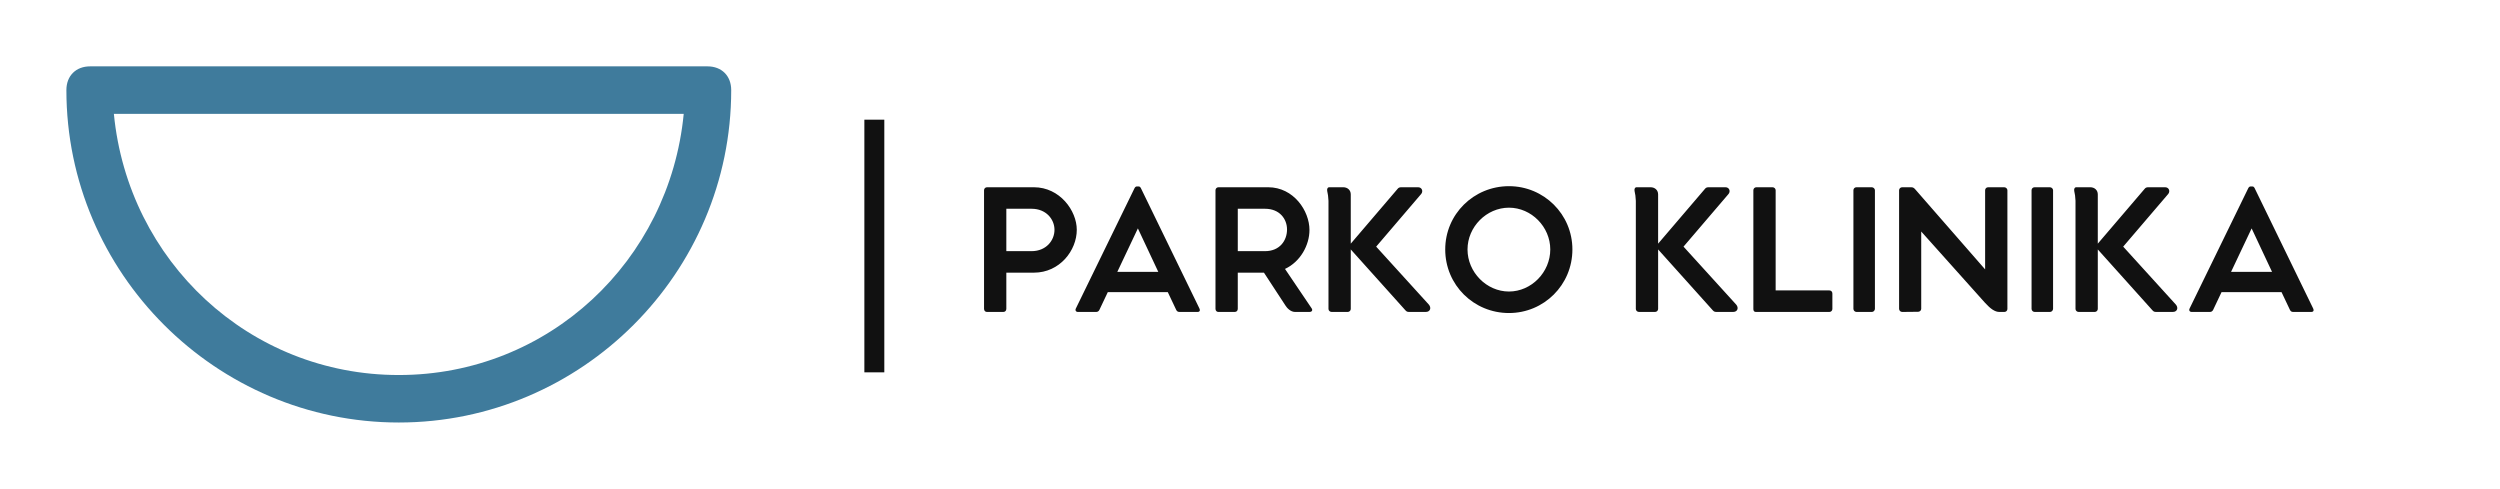
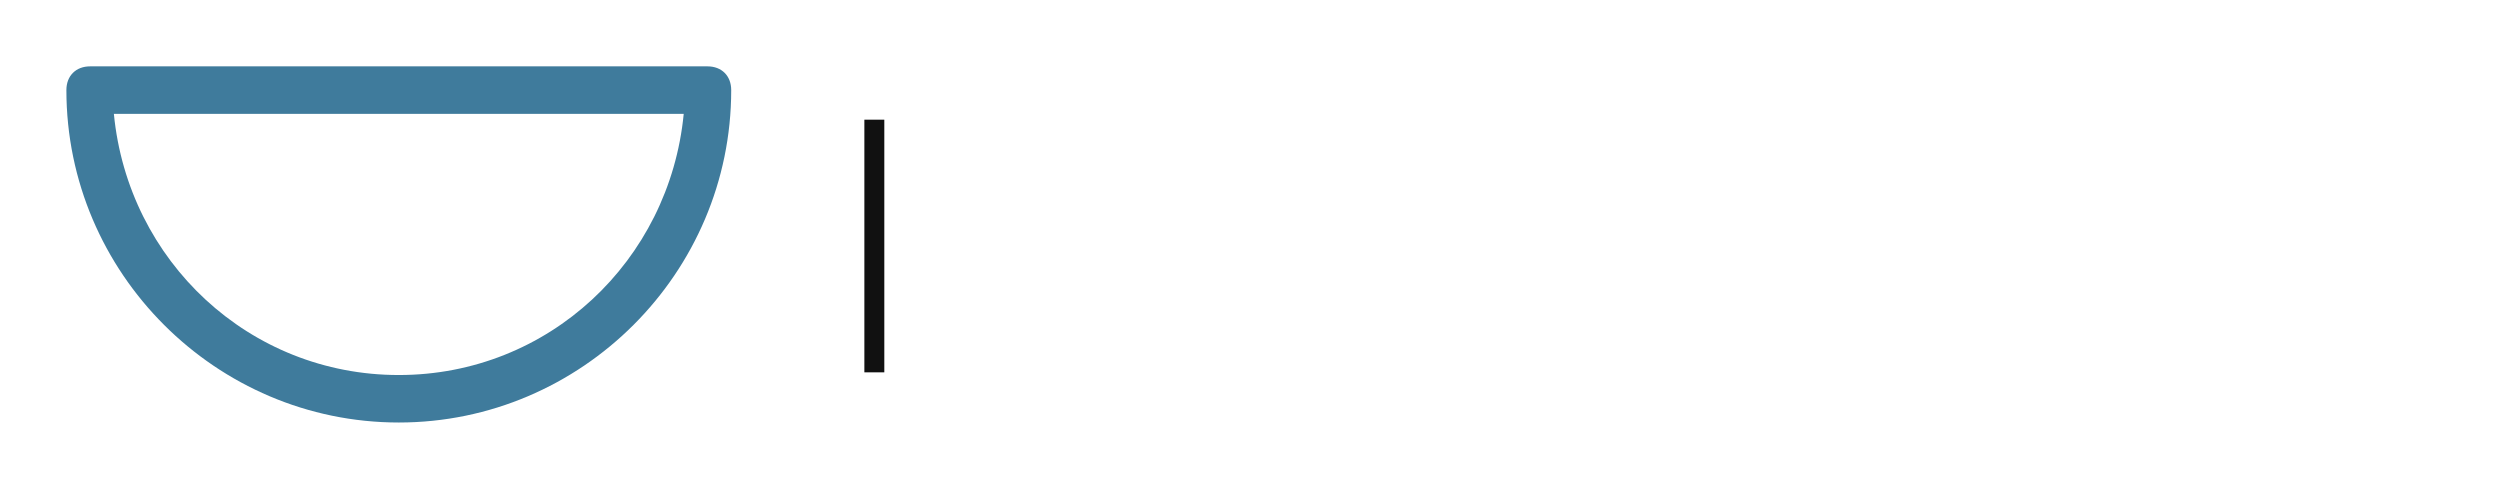
<svg xmlns="http://www.w3.org/2000/svg" version="1.1" width="3168.539" height="619.984" viewBox="0 0 3168.539 619.984">
  <g transform="scale(8.427) translate(10, 10)">
    <defs id="SvgjsDefs1376" />
    <g id="SvgjsG1377" featureKey="JKiIdh-0" transform="matrix(3.571,0,0,3.571,-128.571,-167.857)" fill="#3f7b9c">
      <path d="M63,47H37c-0.6,0-1,0.4-1,1c0,7.7,6.3,14,14,14s14-6.3,14-14C64,47.4,63.6,47,63,47z M50,60  c-6.3,0-11.4-4.8-12-11H62C61.4,55.2,56.3,60,50,60z" />
    </g>
    <g id="SvgjsG1378" featureKey="textGroupContainer" transform="matrix(1,0,0,1,355,8)" fill="#111111">
-       <rect y="0" height="1" width="1" opacity="0" />
      <rect y="0" x="-235" width="3" height="38" />
    </g>
    <g id="SvgjsG1379" featureKey="nameFeature-0" transform="matrix(1.383,0,0,1.383,136.359,9.255)" fill="#111111">
-       <path d="M6.61 6.441 c2.814 0 4.661 2.542 4.661 4.627 c0 2.237 -1.847 4.661 -4.661 4.661 l-3 0 l0 3.932 c0 0.203 -0.136 0.339 -0.322 0.339 l-1.797 0 c-0.169 0 -0.305 -0.135 -0.305 -0.339 l0 -12.898 c0 -0.169 0.136 -0.322 0.322 -0.322 l5.102 0 z M6.356 13.39 c1.593 0 2.491 -1.17 2.491 -2.322 c0 -1.135 -0.898 -2.288 -2.491 -2.288 l-2.746 0 l0 4.61 l2.746 0 z M24.61 19.627 c0.102 0.203 0.034 0.373 -0.203 0.373 l-1.983 0 c-0.169 0 -0.271 -0.085 -0.339 -0.22 l-0.915 -1.932 l-6.526 0 l-0.915 1.932 c-0.068 0.136 -0.186 0.22 -0.339 0.22 l-2 0 c-0.203 0 -0.322 -0.169 -0.22 -0.373 l6.39 -13.102 c0.068 -0.119 0.152 -0.17 0.237 -0.17 l0.203 0 c0.102 0 0.169 0.051 0.237 0.17 z M15.678 15.644 l4.458 0 l-2.22 -4.729 z M36.813 19.61 c0.136 0.203 0.034 0.39 -0.237 0.39 l-1.576 0 c-0.475 0 -0.881 -0.441 -1.034 -0.695 l-2.339 -3.576 l-2.848 0 l0 3.932 c0 0.203 -0.136 0.339 -0.322 0.339 l-1.797 0 c-0.169 0 -0.305 -0.135 -0.305 -0.339 l0 -12.898 c0 -0.169 0.136 -0.322 0.322 -0.322 l5.407 0 c2.78 0 4.492 2.576 4.492 4.644 c0 1.644 -0.983 3.458 -2.661 4.237 z M28.78 8.78 l0 4.61 l2.966 0 c1.61 0 2.39 -1.169 2.39 -2.356 c0 -1.136 -0.797 -2.254 -2.39 -2.254 l-2.966 0 z M49.559 19.203 c0.305 0.356 0.135 0.796 -0.322 0.796 l-1.831 0 c-0.169 0 -0.271 -0.034 -0.39 -0.169 l-5.949 -6.627 l0 6.475 c0 0.169 -0.153 0.322 -0.322 0.322 l-1.763 0 c-0.186 0 -0.339 -0.152 -0.339 -0.322 l0 -11.763 c-0.017 -0.458 -0.068 -0.746 -0.136 -1.051 c-0.051 -0.22 0.034 -0.424 0.22 -0.424 l1.508 0 c0.492 0 0.831 0.322 0.831 0.78 l0 5.356 l5.085 -5.949 c0.102 -0.136 0.22 -0.186 0.407 -0.186 l1.83 0 c0.424 0 0.576 0.441 0.339 0.729 l-4.898 5.729 z M58.271 20.119 c3.797 0 6.898 -3.051 6.898 -6.915 c0 -3.83 -3.102 -6.881 -6.898 -6.881 c-3.83 0 -6.932 3.051 -6.932 6.881 c0 3.864 3.102 6.915 6.932 6.915 z M58.271 17.78 c-2.441 0 -4.508 -2.102 -4.508 -4.576 c0 -2.458 2.068 -4.542 4.508 -4.542 s4.492 2.085 4.492 4.542 c0 2.475 -2.051 4.576 -4.492 4.576 z M82.983 19.203 c0.305 0.356 0.135 0.796 -0.322 0.796 l-1.831 0 c-0.169 0 -0.271 -0.034 -0.39 -0.169 l-5.949 -6.627 l0 6.475 c0 0.169 -0.153 0.322 -0.322 0.322 l-1.763 0 c-0.186 0 -0.339 -0.152 -0.339 -0.322 l0 -11.763 c-0.017 -0.458 -0.068 -0.746 -0.136 -1.051 c-0.051 -0.22 0.034 -0.424 0.22 -0.424 l1.508 0 c0.492 0 0.831 0.322 0.831 0.78 l0 5.356 l5.085 -5.949 c0.102 -0.136 0.22 -0.186 0.407 -0.186 l1.83 0 c0.424 0 0.576 0.441 0.339 0.729 l-4.898 5.729 z M93.119 17.661 c0.186 0 0.322 0.136 0.322 0.339 l0 1.678 c0 0.169 -0.136 0.322 -0.322 0.322 l-8.017 0 c-0.169 0 -0.254 -0.135 -0.254 -0.305 l0 -12.932 c0 -0.169 0.136 -0.322 0.322 -0.322 l1.763 0 c0.186 0 0.339 0.153 0.339 0.322 l0 10.898 l5.848 0 z M97.729 6.441 l-1.678 0 c-0.186 0 -0.322 0.153 -0.322 0.322 l0 12.898 c0 0.186 0.153 0.339 0.339 0.339 l1.678 0 c0.169 0 0.322 -0.169 0.322 -0.339 l0 -12.898 c0 -0.169 -0.169 -0.322 -0.339 -0.322 z M112.136 6.441 c0.169 0 0.339 0.153 0.339 0.322 l0 12.915 c0 0.169 -0.136 0.322 -0.322 0.322 l-0.559 0 c-0.458 0 -0.949 -0.322 -1.559 -1 l-6.932 -7.746 l0 8.407 c0 0.169 -0.153 0.322 -0.339 0.322 l-1.729 0.017 c-0.186 0 -0.339 -0.152 -0.339 -0.339 l0 -12.898 c0 -0.169 0.153 -0.322 0.322 -0.322 l1 0 c0.186 0 0.305 0.068 0.458 0.254 l7.576 8.678 l0 -8.61 c0 -0.169 0.136 -0.322 0.322 -0.322 l1.763 0 z M117.102 6.441 l-1.678 0 c-0.186 0 -0.322 0.153 -0.322 0.322 l0 12.898 c0 0.186 0.153 0.339 0.339 0.339 l1.678 0 c0.169 0 0.322 -0.169 0.322 -0.339 l0 -12.898 c0 -0.169 -0.169 -0.322 -0.339 -0.322 z M130.797 19.203 c0.305 0.356 0.135 0.796 -0.322 0.796 l-1.831 0 c-0.169 0 -0.271 -0.034 -0.39 -0.169 l-5.949 -6.627 l0 6.475 c0 0.169 -0.153 0.322 -0.322 0.322 l-1.763 0 c-0.186 0 -0.339 -0.152 -0.339 -0.322 l0 -11.763 c-0.017 -0.458 -0.068 -0.746 -0.136 -1.051 c-0.051 -0.22 0.034 -0.424 0.22 -0.424 l1.508 0 c0.492 0 0.831 0.322 0.831 0.78 l0 5.356 l5.085 -5.949 c0.102 -0.136 0.22 -0.186 0.407 -0.186 l1.83 0 c0.424 0 0.576 0.441 0.339 0.729 l-4.898 5.729 z M145.728 19.627 c0.102 0.203 0.034 0.373 -0.203 0.373 l-1.983 0 c-0.169 0 -0.271 -0.085 -0.339 -0.22 l-0.915 -1.932 l-6.526 0 l-0.915 1.932 c-0.068 0.136 -0.186 0.22 -0.339 0.22 l-2 0 c-0.203 0 -0.322 -0.169 -0.22 -0.373 l6.39 -13.102 c0.068 -0.119 0.152 -0.17 0.237 -0.17 l0.203 0 c0.102 0 0.169 0.051 0.237 0.17 z M136.797 15.644 l4.458 0 l-2.22 -4.729 z" />
-     </g>
+       </g>
  </g>
</svg>